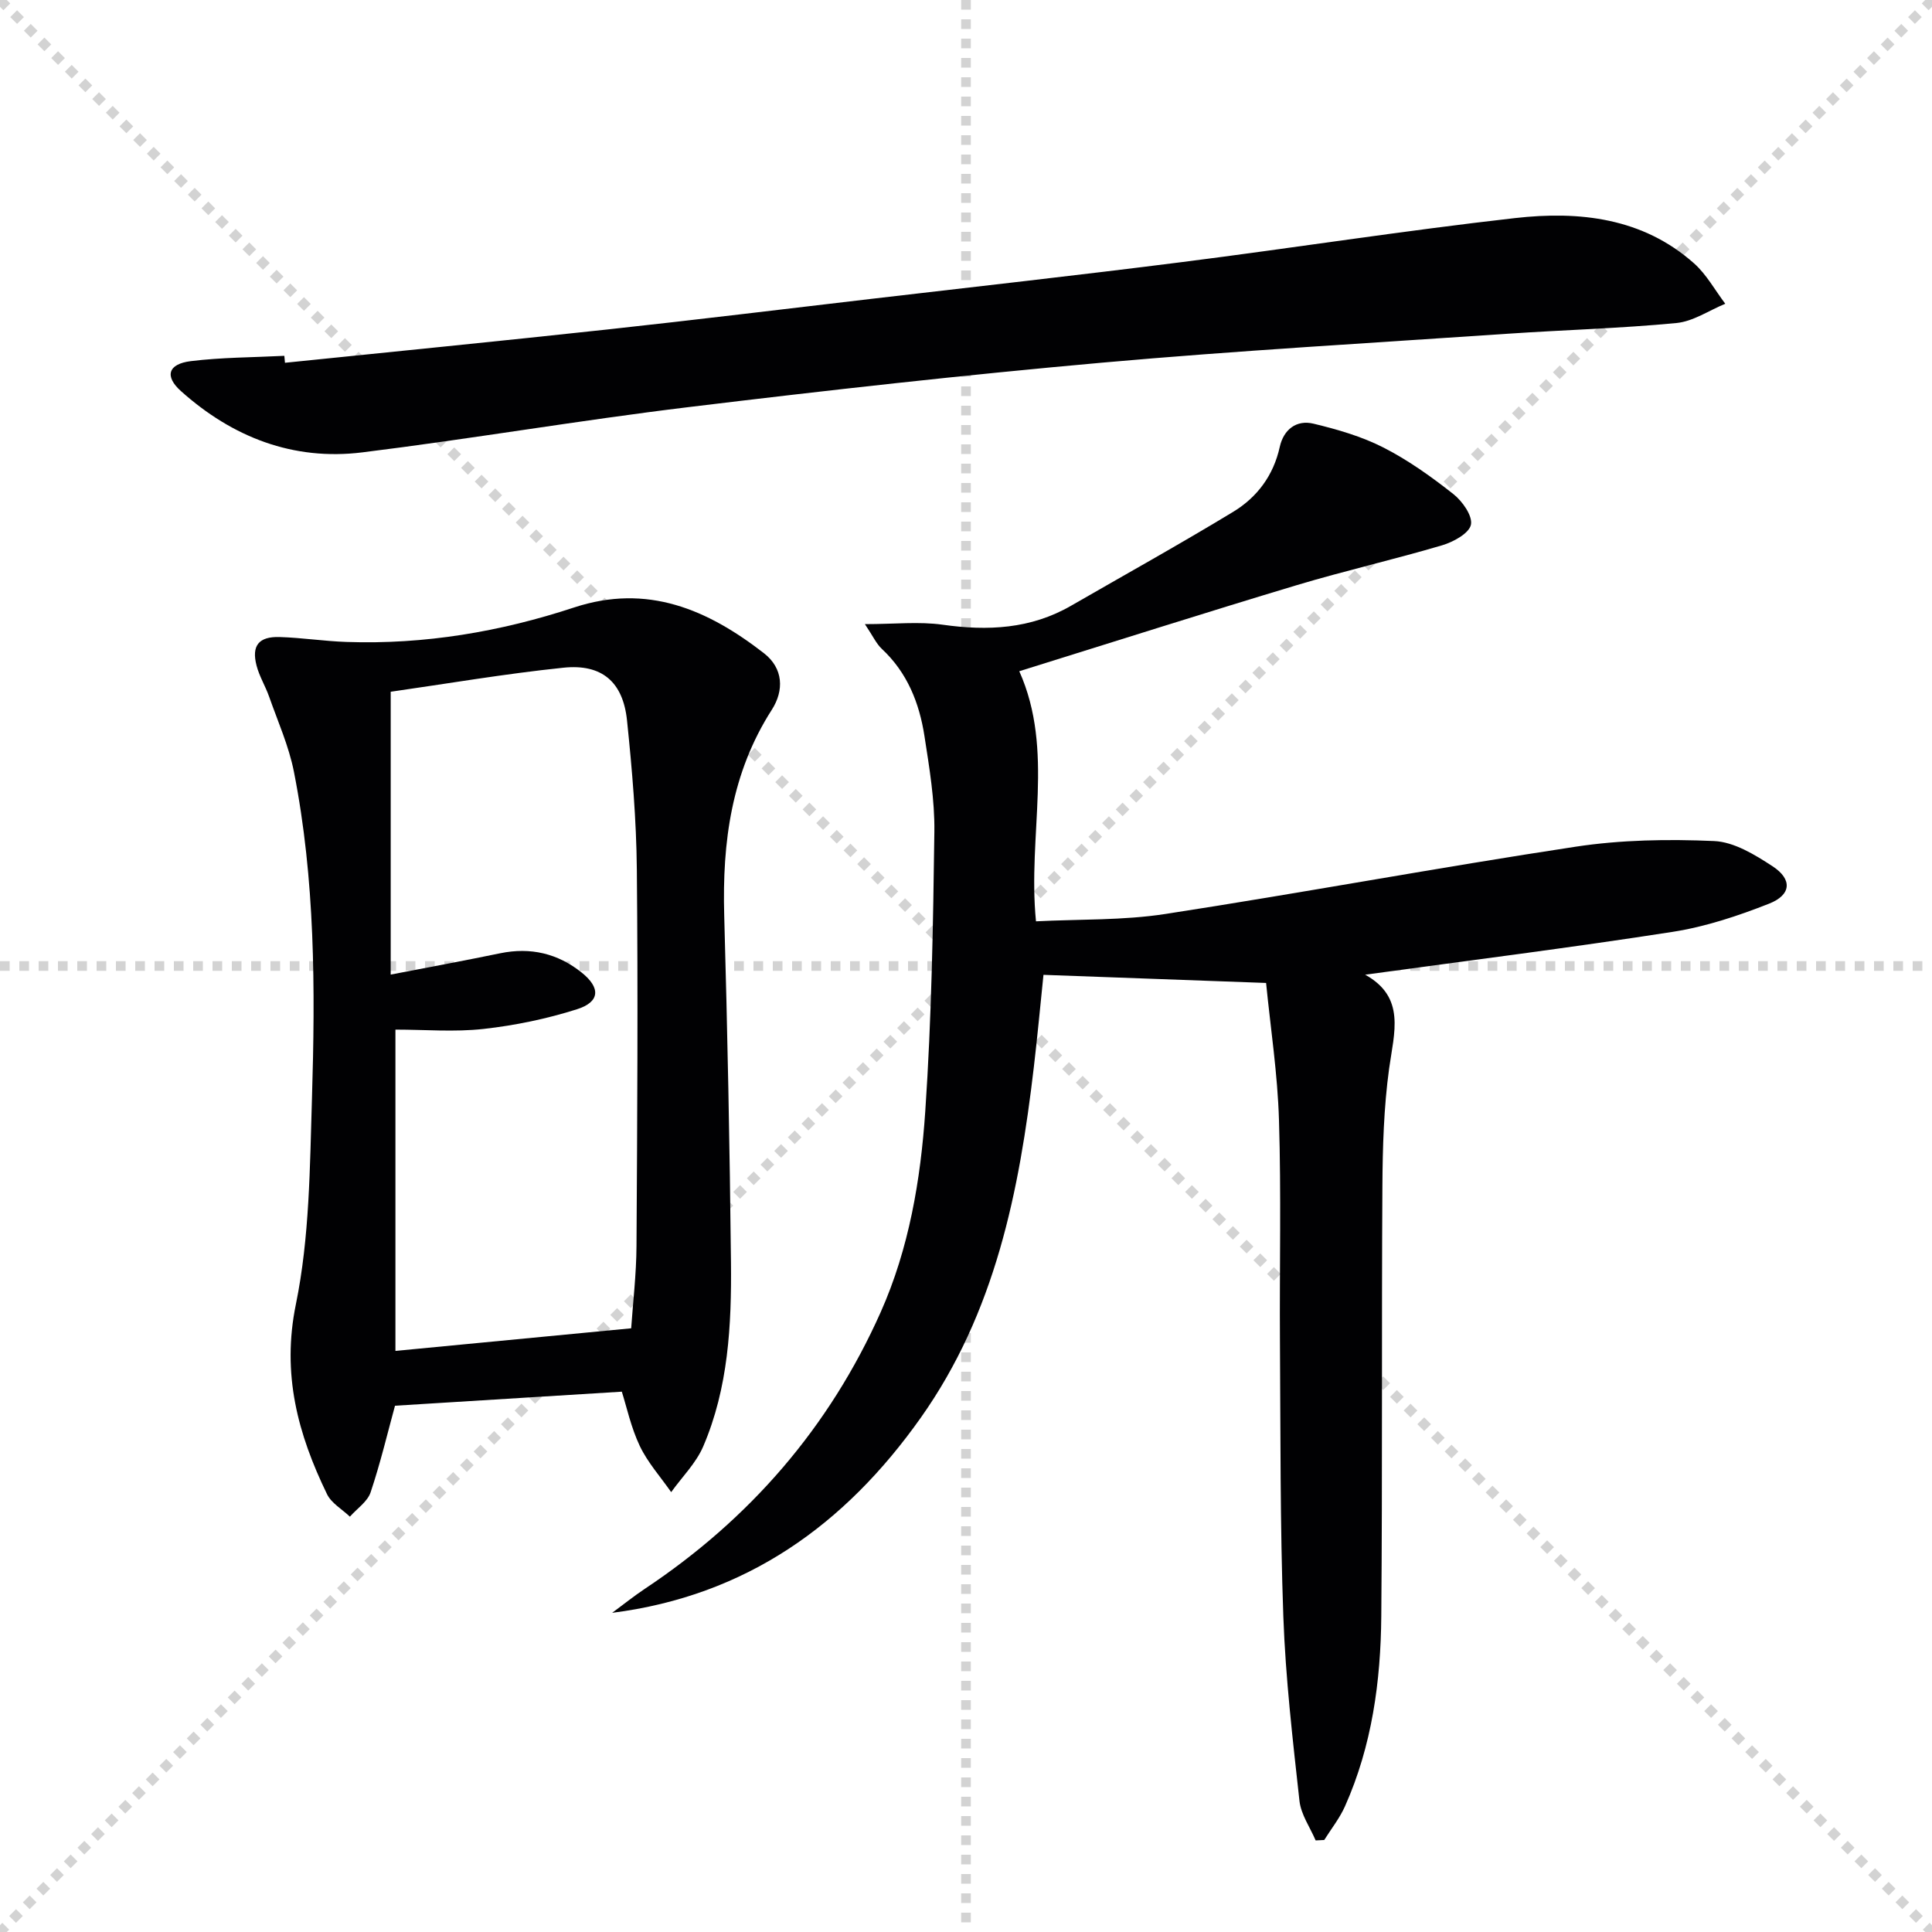
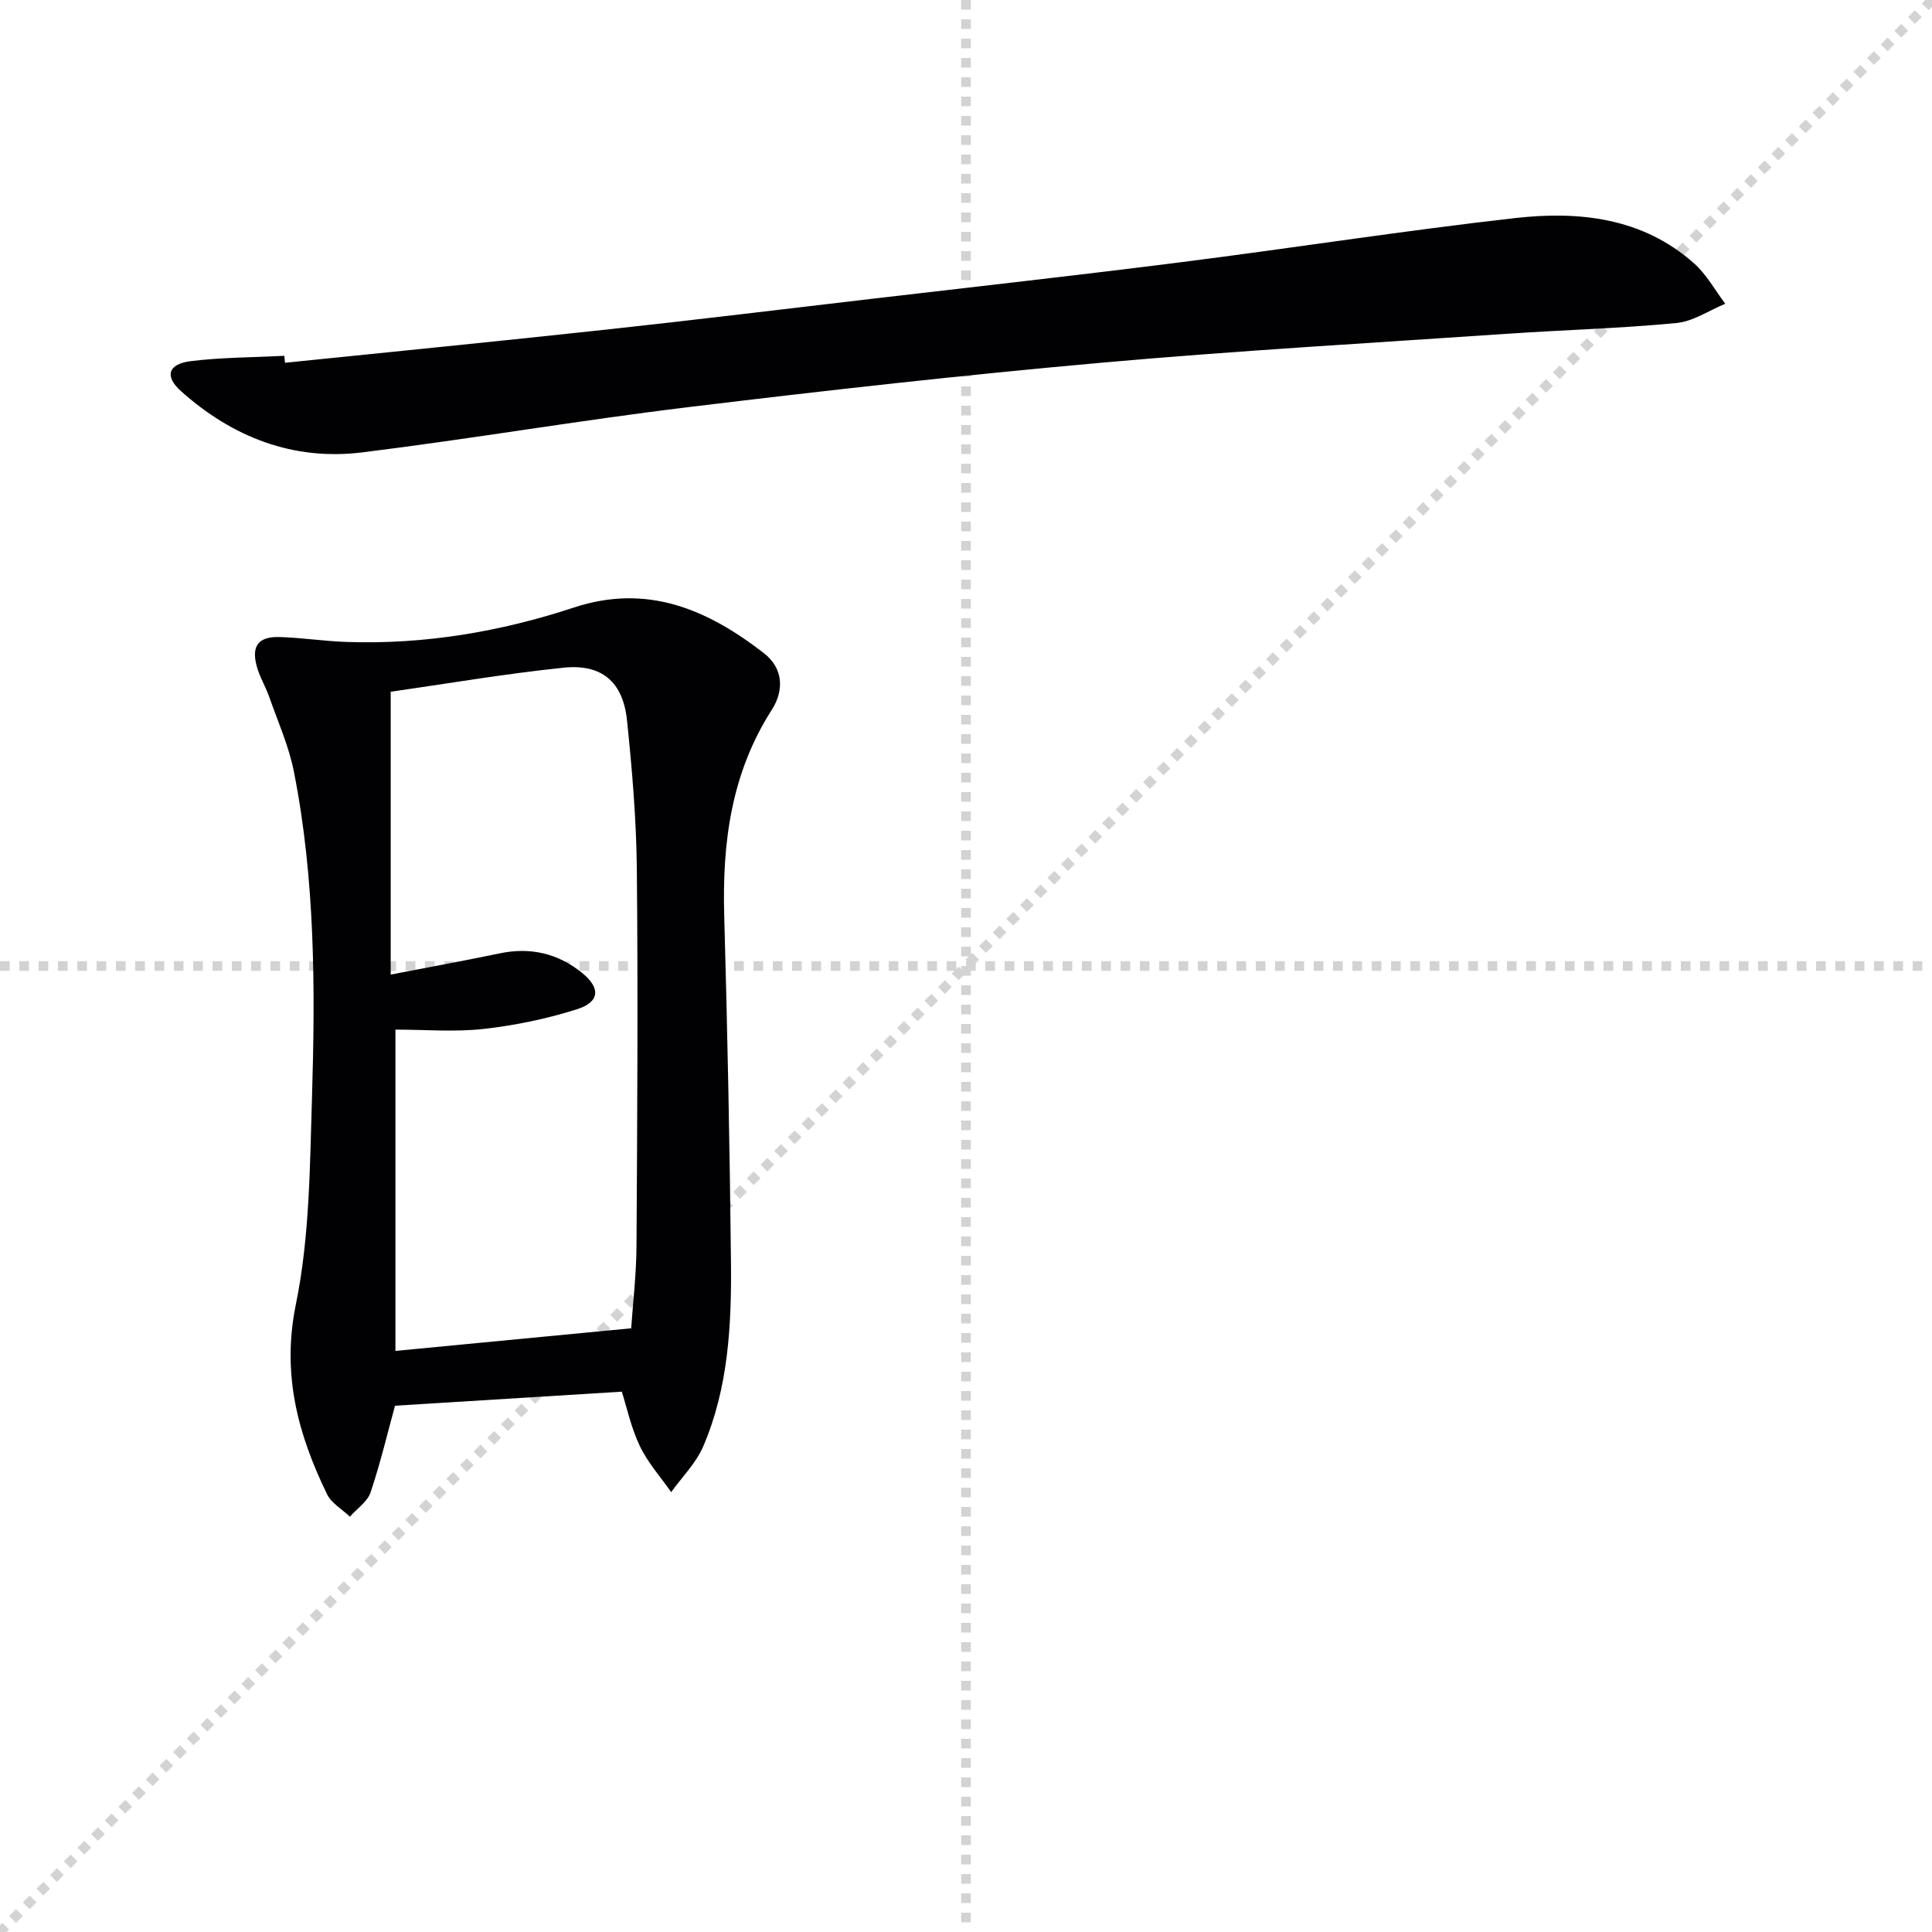
<svg xmlns="http://www.w3.org/2000/svg" enable-background="new 0 0 400 400" viewBox="0 0 400 400">
  <g stroke="lightgray" stroke-dasharray="1,1" stroke-width="1" transform="scale(2, 2)">
-     <line x1="0" y1="0" x2="200" y2="200" />
    <line x1="200" y1="0" x2="0" y2="200" />
    <line x1="100" y1="0" x2="100" y2="200" />
    <line x1="0" y1="100" x2="200" y2="100" />
  </g>
  <g fill="#010103">
-     <path d="m262.13 203.51c-15.88-.58-30.64-1.12-46.09-1.68-.62 5.97-1.22 12.52-1.99 19.05-3.01 25.76-7.99 50.87-23.43 72.67-15.67 22.13-36.07 36.82-63.88 40.37 2.24-1.65 4.42-3.41 6.73-4.95 21.75-14.46 38.24-33.46 48.87-57.31 5.87-13.18 8.27-27.41 9.23-41.63 1.31-19.23 1.62-38.54 1.88-57.83.09-6.59-1.04-13.25-2.05-19.8-1.06-6.85-3.55-13.14-8.82-18.05-1.15-1.07-1.83-2.63-3.51-5.13 6.13 0 11.2-.57 16.1.12 9.34 1.32 18.23.89 26.57-3.92 11.21-6.46 22.53-12.75 33.59-19.46 4.94-3 8.33-7.52 9.63-13.43.8-3.6 3.45-5.67 7-4.81 4.94 1.19 9.97 2.64 14.47 4.94 5.14 2.62 9.93 6.05 14.47 9.63 1.87 1.47 4.02 4.52 3.64 6.35-.38 1.79-3.63 3.56-5.94 4.25-10 2.96-20.2 5.28-30.19 8.28-18.9 5.68-37.71 11.68-57.38 17.8 7.36 16.45 1.68 33.86 3.46 51.78 9.01-.46 18.02-.17 26.78-1.52 28.36-4.37 56.58-9.63 84.95-13.93 9.42-1.43 19.14-1.59 28.67-1.17 4.13.18 8.45 2.83 12.11 5.23 4.12 2.69 3.88 5.92-.72 7.73-6.44 2.54-13.17 4.78-19.98 5.84-20.98 3.27-42.06 5.91-63.66 8.87 8.45 4.68 5.99 12 4.96 19.45-1.1 8.04-1.34 16.25-1.39 24.39-.18 29.65.02 59.31-.23 88.96-.11 13.51-1.93 26.85-7.51 39.36-1.1 2.48-2.85 4.67-4.3 6.99-.59.03-1.19.06-1.78.09-1.16-2.72-3.04-5.37-3.35-8.19-1.4-12.69-2.88-25.41-3.34-38.16-.68-18.96-.57-37.95-.7-56.92-.1-15.28.27-30.58-.2-45.85-.28-9.55-1.75-19.08-2.67-28.41z" />
    <path d="m128.74 288.13c-15.95.99-31.32 1.94-46.96 2.91-1.53 5.59-3.01 11.85-5.05 17.93-.65 1.94-2.82 3.37-4.29 5.04-1.61-1.54-3.82-2.78-4.73-4.65-6.03-12.42-9.42-24.85-6.45-39.33 2.84-13.87 2.89-28.39 3.33-42.65.69-22.62.67-45.27-3.74-67.61-1.05-5.31-3.32-10.38-5.13-15.53-.77-2.19-2.04-4.23-2.61-6.46-1.06-4.11.46-6.02 4.78-5.89 4.64.14 9.26.87 13.9 1.02 16.11.55 31.8-2.11 47.04-7.13 15.2-5.01 27.68.42 39.31 9.44 4.08 3.16 4.2 7.75 1.66 11.72-8.38 13.07-10.28 27.43-9.86 42.54.67 23.96 1.15 47.92 1.4 71.89.13 12.98-.54 25.99-5.76 38.13-1.49 3.45-4.38 6.3-6.62 9.43-2.21-3.17-4.86-6.12-6.5-9.56-1.82-3.83-2.72-8.1-3.72-11.24zm-47.85-86.35c8.43-1.63 15.58-2.95 22.69-4.42 6.28-1.29 11.9.04 16.85 4 3.94 3.15 3.81 6.07-.96 7.59-6.26 1.99-12.82 3.35-19.35 4.08-6 .67-12.13.14-18.25.14v66.52c16.4-1.57 32.33-3.1 48.81-4.68.35-5.21 1.07-11.15 1.1-17.09.16-25.98.32-51.97.07-77.94-.1-10.28-.97-20.57-2.03-30.8-.82-7.99-5.2-11.77-13.16-10.94-12.15 1.26-24.22 3.33-35.77 4.98z" />
    <path d="m59 75.11c22.3-2.29 44.6-4.49 66.88-6.91 18.15-1.97 36.27-4.19 54.4-6.31 21.44-2.51 42.89-4.89 64.3-7.61 23.05-2.92 46.02-6.52 69.1-9.13 13.29-1.5 26.41-.09 37.07 9.39 2.58 2.3 4.32 5.54 6.45 8.35-3.37 1.38-6.65 3.66-10.12 3.99-11.57 1.11-23.22 1.42-34.82 2.21-28.02 1.91-56.06 3.5-84.03 5.99-28.61 2.55-57.17 5.75-85.69 9.21-22.56 2.73-44.98 6.58-67.53 9.37-14.31 1.77-26.89-3.14-37.55-12.69-3.44-3.08-2.66-5.62 2.04-6.2 6.4-.79 12.91-.77 19.37-1.1.04.48.08.96.13 1.44z" />
  </g>
</svg>